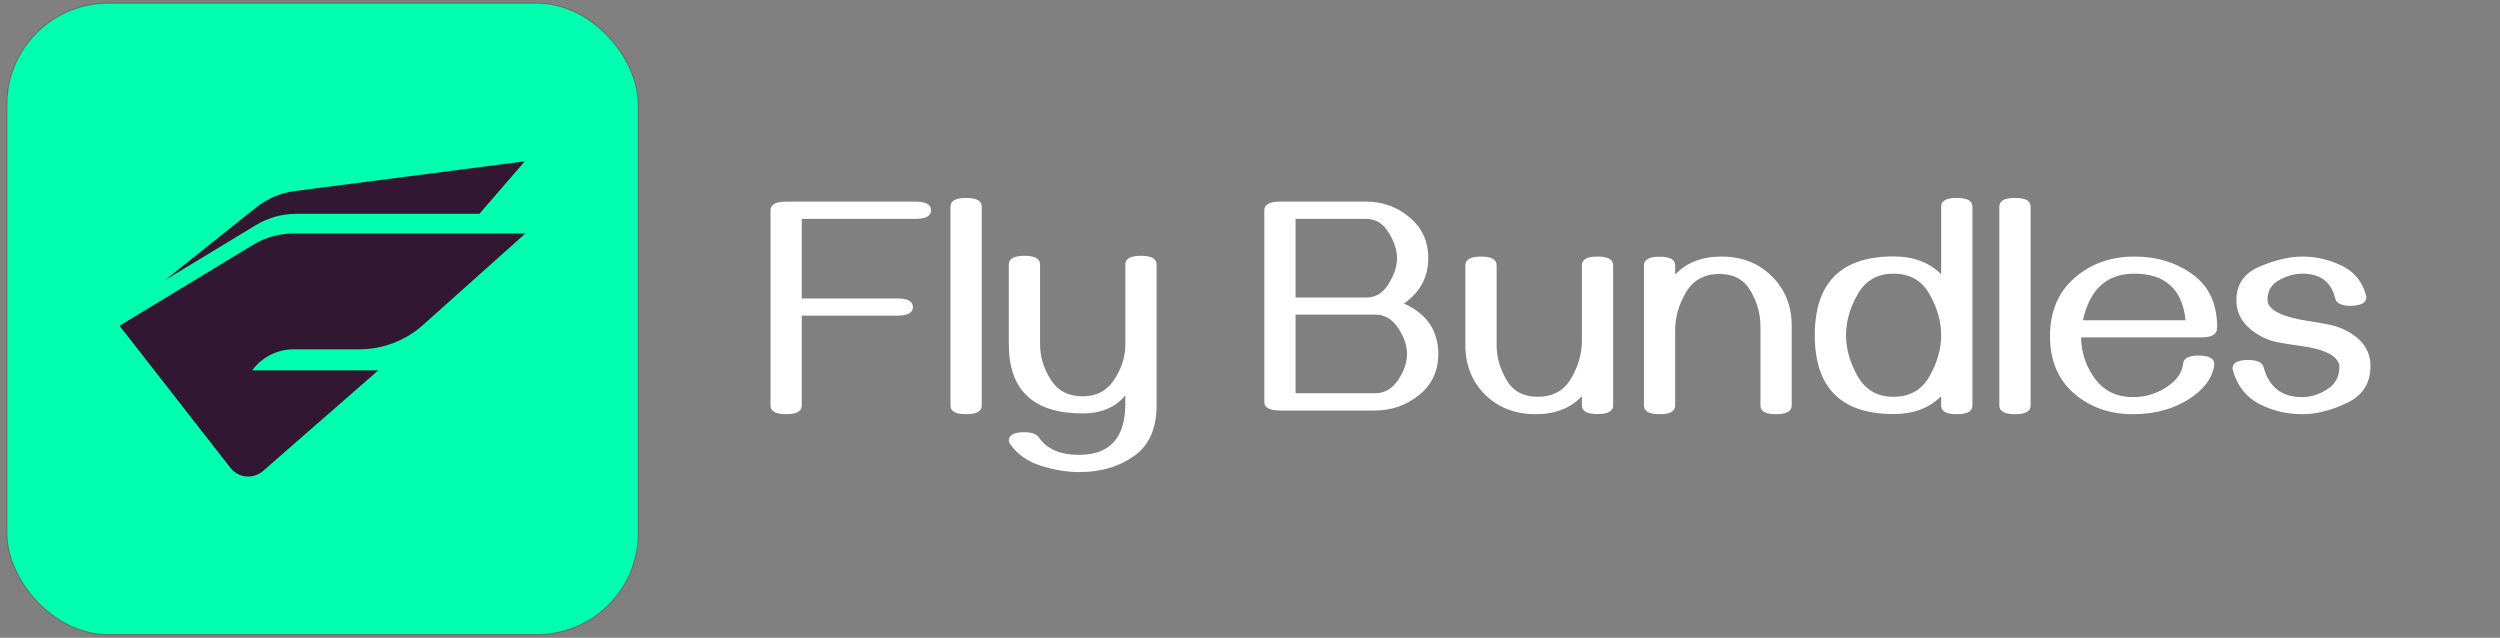
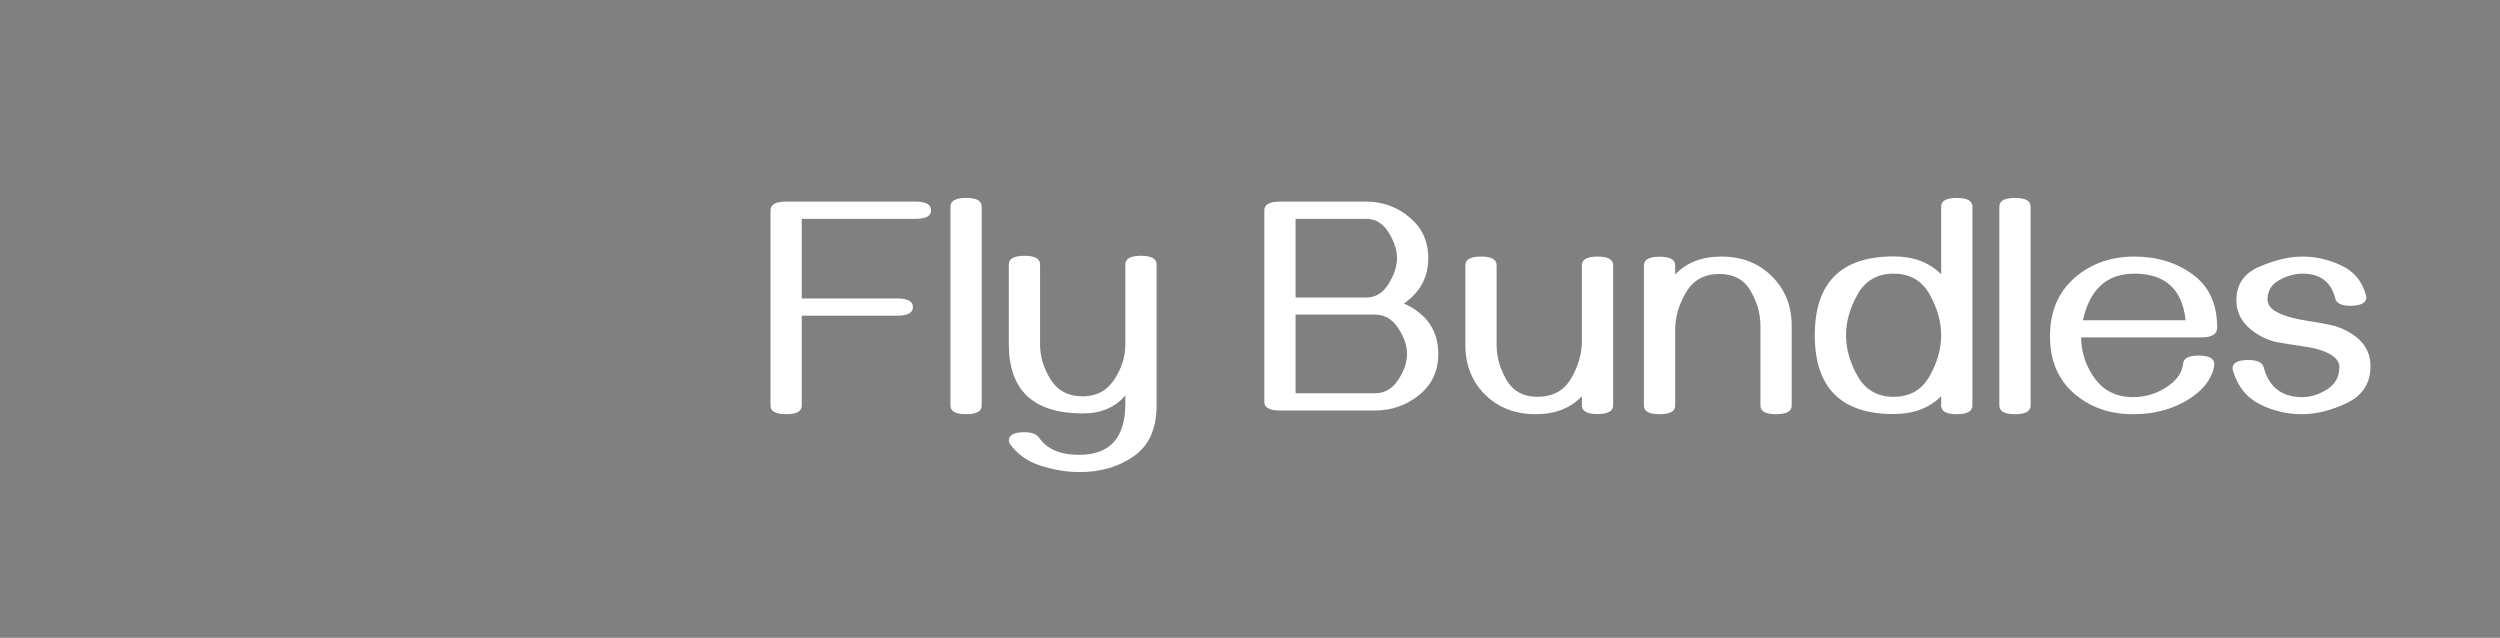
<svg xmlns="http://www.w3.org/2000/svg" width="341" height="87" viewBox="0 0 341 87" fill="none">
  <rect x="0" y="0" width="341" height="87" fill="#808080" stroke="none" />
-   <rect x="1" y="0.5" width="86" height="86" rx="13.76" fill="#00FFAE" />
-   <rect x="0.928" y="0.428" width="86.143" height="86.143" rx="13.832" stroke="#003009" stroke-opacity="0.21" stroke-width="0.143" />
-   <path d="M71.665 31.847L57.68 44.34C55.297 46.468 52.213 47.645 49.018 47.645H40.055C37.823 47.645 35.724 48.709 34.406 50.511H51.602L35.876 64.241C34.546 65.402 32.514 65.208 31.428 63.816L16.301 44.43L34.523 33.385C36.184 32.378 38.089 31.847 40.031 31.847H71.665ZM65.39 29.165H40.411C38.469 29.165 36.564 29.698 34.903 30.704L22.487 38.228L34.95 28.286C36.468 27.075 38.289 26.304 40.215 26.055L71.588 22L65.39 29.165Z" fill="#321733" />
  <path d="M107.22 56.496C105.806 56.496 105.1 56.104 105.1 55.32V28.676C105.1 27.892 105.806 27.5 107.22 27.5H124.878C126.292 27.5 126.999 27.892 126.999 28.676C126.999 29.46 126.292 29.852 124.878 29.852H109.362V40.707H122.379C123.807 40.707 124.521 41.099 124.521 41.883C124.521 42.667 123.807 43.059 122.379 43.059H109.362V55.32C109.362 56.104 108.648 56.496 107.22 56.496ZM131.786 56.496C130.358 56.496 129.644 56.104 129.644 55.32V28.172C129.644 27.389 130.358 26.997 131.786 26.997C133.199 26.997 133.906 27.389 133.906 28.172V55.32C133.906 56.104 133.199 56.496 131.786 56.496ZM157.758 55.299C157.758 58.463 156.729 60.765 154.671 62.207C152.628 63.663 150.15 64.391 147.239 64.391C145.559 64.391 143.802 64.104 141.969 63.53C140.149 62.956 138.742 61.955 137.749 60.527C137.651 60.387 137.602 60.247 137.602 60.107C137.602 59.338 138.308 58.953 139.722 58.953C140.716 58.953 141.381 59.198 141.717 59.688C142.795 61.255 144.621 62.039 147.197 62.039C151.396 62.039 153.496 59.715 153.496 55.068V53.935C152.124 55.572 150.185 56.391 147.68 56.391C140.961 56.391 137.602 53.242 137.602 46.943V36.067C137.602 35.283 138.315 34.891 139.743 34.891C141.157 34.891 141.864 35.283 141.864 36.067V46.943C141.864 48.637 142.347 50.246 143.312 51.772C144.278 53.298 145.734 54.06 147.68 54.06C149.555 54.06 150.99 53.298 151.984 51.772C152.992 50.246 153.496 48.658 153.496 47.006V36.067C153.496 35.283 154.202 34.891 155.616 34.891C157.044 34.891 157.758 35.283 157.758 36.067V55.299ZM187.551 55.992H174.597C173.169 55.992 172.455 55.6 172.455 54.816V28.676C172.455 27.892 173.169 27.5 174.597 27.5H186.354C188.594 27.5 190.561 28.214 192.254 29.642C193.962 31.056 194.816 32.91 194.816 35.206C194.816 37.796 193.71 39.86 191.499 41.4C194.62 42.8 196.181 45.095 196.181 48.287C196.181 50.61 195.306 52.479 193.556 53.893C191.806 55.292 189.805 55.992 187.551 55.992ZM186.354 40.581C187.628 40.581 188.643 39.965 189.399 38.733C190.169 37.488 190.554 36.312 190.554 35.206C190.554 34.1 190.169 32.931 189.399 31.7C188.643 30.468 187.628 29.852 186.354 29.852H176.717V40.581H186.354ZM187.551 53.641C188.853 53.641 189.903 53.039 190.701 51.835C191.513 50.617 191.918 49.434 191.918 48.287C191.918 47.125 191.513 45.942 190.701 44.738C189.903 43.52 188.853 42.912 187.551 42.912H176.717V53.641H187.551ZM202.018 34.996C203.431 34.996 204.138 35.388 204.138 36.172V47.048C204.138 48.685 204.586 50.274 205.482 51.814C206.378 53.354 207.792 54.123 209.723 54.123C211.795 54.123 213.32 53.291 214.3 51.625C215.28 49.945 215.77 48.231 215.77 46.481V36.172C215.77 35.388 216.477 34.996 217.891 34.996C219.318 34.996 220.032 35.388 220.032 36.172V55.299C220.032 56.083 219.318 56.475 217.891 56.475C216.477 56.475 215.77 56.083 215.77 55.299V54.04C214.23 55.677 212.131 56.496 209.471 56.496C206.672 56.496 204.369 55.607 202.563 53.83C200.772 52.038 199.876 49.784 199.876 47.069V36.172C199.876 35.388 200.59 34.996 202.018 34.996ZM242.246 56.496C240.832 56.496 240.125 56.104 240.125 55.32V44.444C240.125 42.807 239.678 41.218 238.782 39.678C237.886 38.139 236.472 37.369 234.541 37.369C232.469 37.369 230.943 38.209 229.963 39.888C228.984 41.554 228.494 43.262 228.494 45.011V55.32C228.494 56.104 227.787 56.496 226.373 56.496C224.945 56.496 224.231 56.104 224.231 55.32V36.193C224.231 35.409 224.945 35.017 226.373 35.017C227.787 35.017 228.494 35.409 228.494 36.193V37.453C230.033 35.815 232.133 34.996 234.792 34.996C237.592 34.996 239.888 35.892 241.679 37.684C243.485 39.461 244.388 41.708 244.388 44.423V55.32C244.388 56.104 243.674 56.496 242.246 56.496ZM266.896 56.496C265.482 56.496 264.775 56.104 264.775 55.32V54.04C263.165 55.663 261.003 56.475 258.287 56.475C251.12 56.475 247.537 52.892 247.537 45.725C247.537 38.558 251.12 34.975 258.287 34.975C260.989 34.975 263.151 35.787 264.775 37.411V28.172C264.775 27.389 265.482 26.997 266.896 26.997C268.323 26.997 269.037 27.389 269.037 28.172V55.32C269.037 56.104 268.323 56.496 266.896 56.496ZM258.287 54.123C260.499 54.123 262.129 53.193 263.179 51.331C264.243 49.469 264.775 47.601 264.775 45.725C264.775 43.849 264.243 41.981 263.179 40.119C262.129 38.258 260.499 37.327 258.287 37.327C256.09 37.327 254.459 38.258 253.395 40.119C252.331 41.981 251.799 43.849 251.799 45.725C251.799 47.601 252.331 49.469 253.395 51.331C254.459 53.193 256.09 54.123 258.287 54.123ZM274.853 56.496C273.425 56.496 272.711 56.104 272.711 55.32V28.172C272.711 27.389 273.425 26.997 274.853 26.997C276.267 26.997 276.974 27.389 276.974 28.172V55.32C276.974 56.104 276.267 56.496 274.853 56.496ZM290.936 56.496C287.759 56.496 285.078 55.551 282.895 53.662C280.711 51.758 279.619 49.161 279.619 45.872C279.619 42.527 280.725 39.881 282.937 37.935C285.162 35.976 287.892 34.996 291.125 34.996C294.204 34.996 296.857 35.808 299.083 37.432C301.308 39.041 302.421 41.456 302.421 44.675C302.421 45.571 301.714 46.019 300.3 46.019H283.86C283.888 48.091 284.518 49.966 285.75 51.646C286.982 53.326 288.717 54.166 290.957 54.166C292.567 54.166 294.057 53.732 295.429 52.864C296.871 51.94 297.655 50.848 297.781 49.588C297.851 48.861 298.544 48.497 299.859 48.497C301.301 48.497 302.022 48.882 302.022 49.651C302.022 50.043 301.903 50.519 301.665 51.079C301.147 52.311 300.16 53.403 298.705 54.355C296.521 55.782 293.931 56.496 290.936 56.496ZM298.117 43.688C297.669 39.447 295.338 37.327 291.125 37.327C287.374 37.327 285.036 39.447 284.112 43.688H298.117ZM314.032 56.496C311.96 56.496 310.021 56.041 308.216 55.131C306.424 54.208 305.22 52.71 304.604 50.638C304.549 50.47 304.521 50.344 304.521 50.26C304.521 49.49 305.227 49.105 306.641 49.105C307.887 49.105 308.594 49.434 308.762 50.092C309.49 52.808 311.239 54.166 314.011 54.166C315.173 54.166 316.306 53.816 317.412 53.116C318.532 52.402 319.092 51.387 319.092 50.071C319.092 49.245 318.483 48.567 317.265 48.035C316.439 47.671 315.354 47.398 314.011 47.216C312.891 47.062 311.792 46.887 310.714 46.691C309.651 46.495 308.636 46.075 307.67 45.431C305.92 44.269 305.045 42.772 305.045 40.938C305.045 38.782 306.102 37.257 308.216 36.361C310.343 35.451 312.296 34.996 314.074 34.996C315.893 34.996 317.657 35.402 319.365 36.214C321.086 37.026 322.199 38.362 322.703 40.224C322.745 40.35 322.766 40.469 322.766 40.581C322.766 41.295 322.059 41.673 320.646 41.715C319.4 41.715 318.693 41.379 318.525 40.707C317.979 38.453 316.488 37.327 314.053 37.327C313.003 37.327 311.946 37.621 310.882 38.209C309.819 38.782 309.287 39.678 309.287 40.896C309.287 41.708 309.958 42.38 311.302 42.912C312.212 43.262 313.297 43.535 314.557 43.73C315.676 43.898 316.747 44.087 317.769 44.297C318.791 44.493 319.785 44.899 320.75 45.515C322.472 46.607 323.333 48.084 323.333 49.945C323.333 52.269 322.262 53.942 320.121 54.963C317.979 55.985 315.949 56.496 314.032 56.496Z" fill="white" />
</svg>